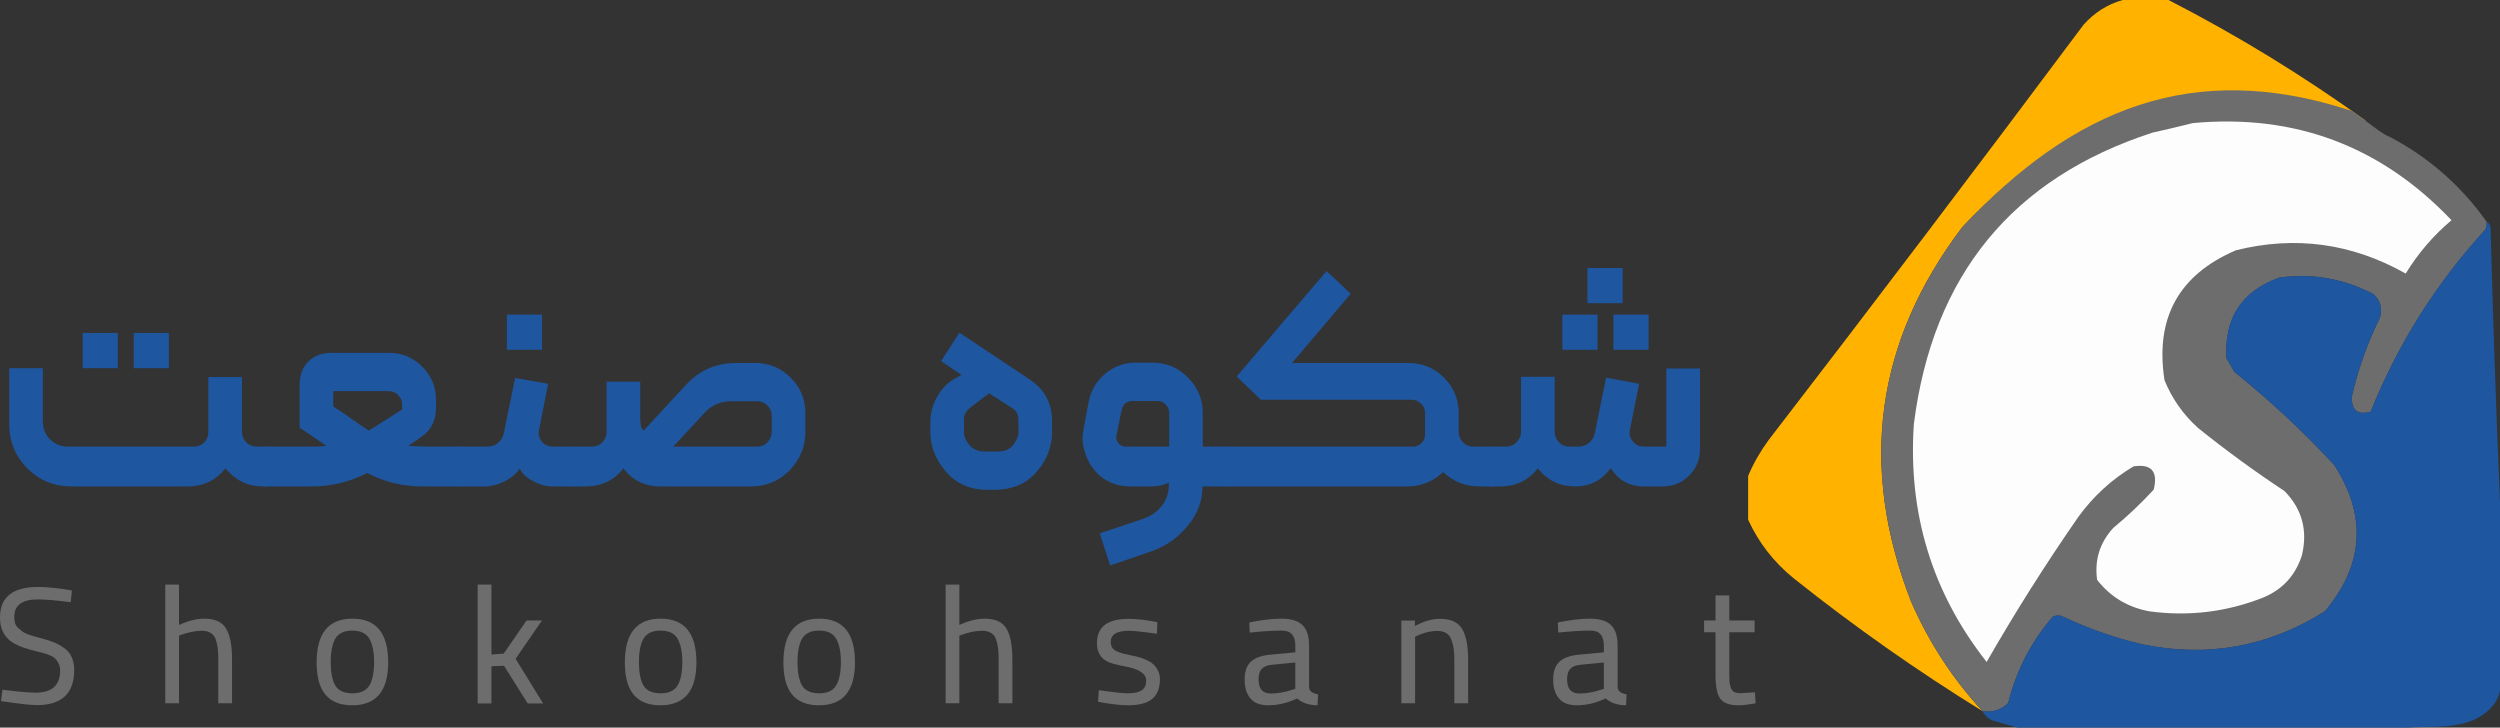
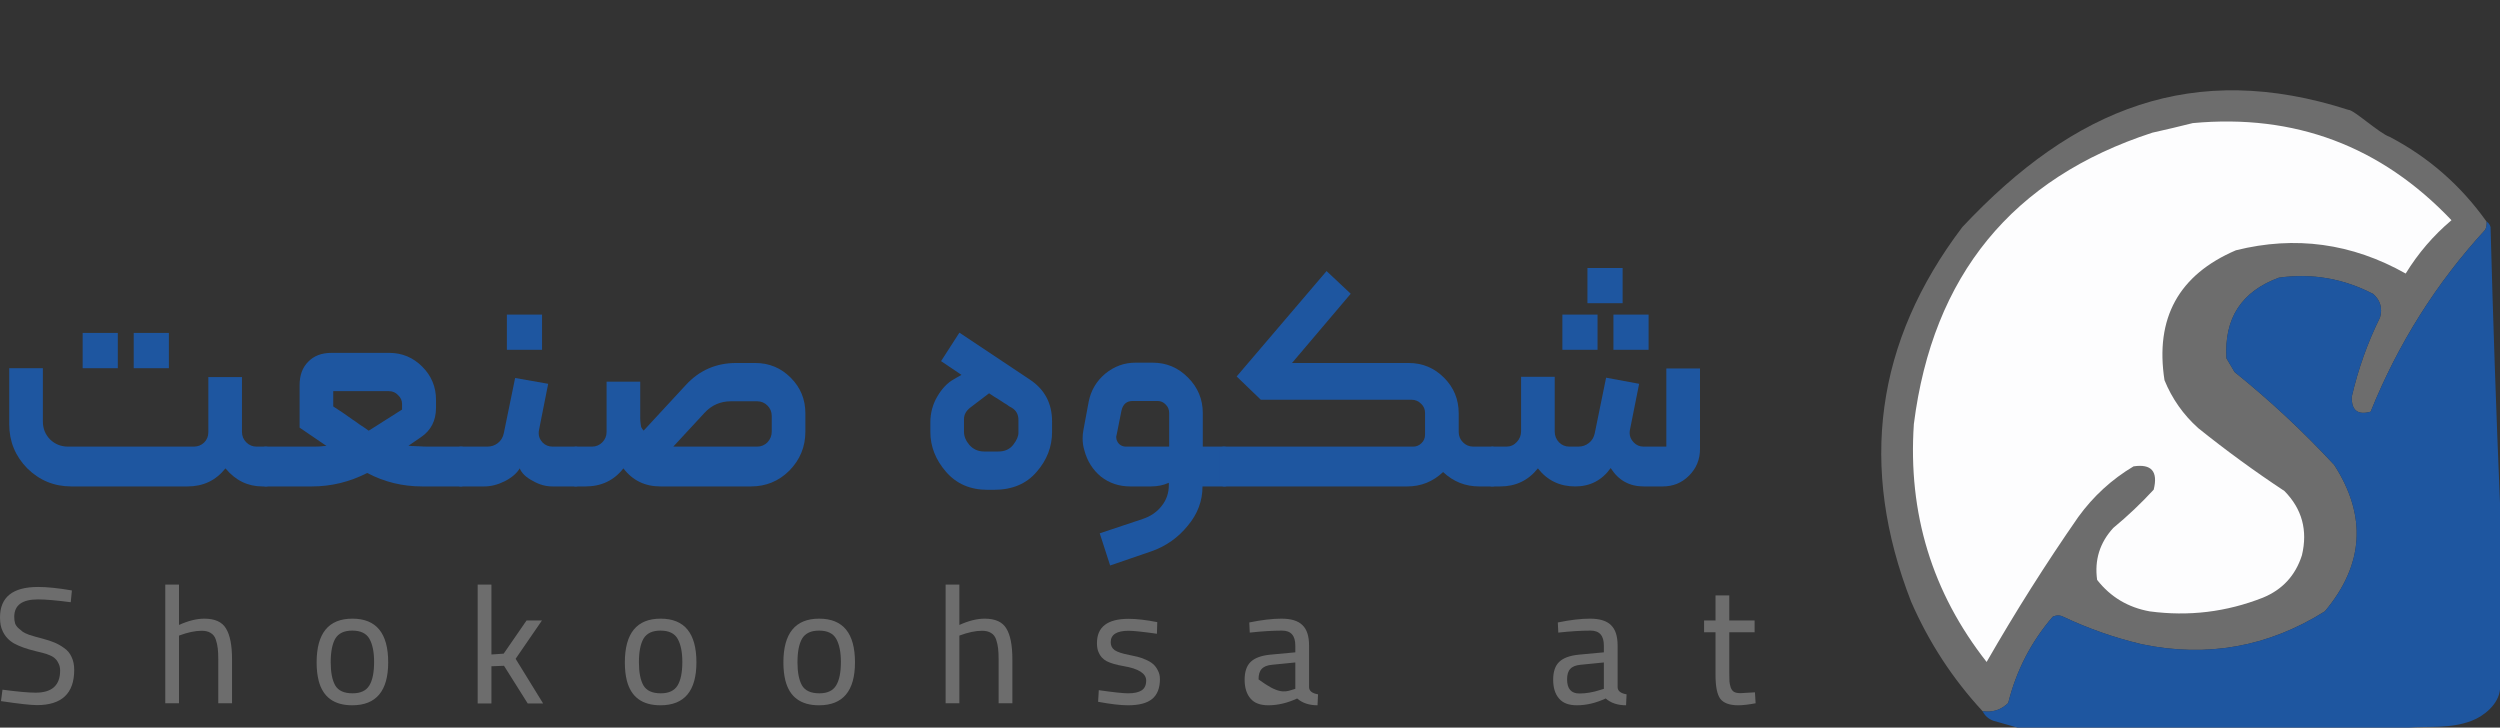
<svg xmlns="http://www.w3.org/2000/svg" width="134" height="39" viewBox="0 0 134 39" fill="none">
  <rect x="0" y="0" width="134" height="39" fill="#333333" stroke="none" />
  <path d="M0.495 19.735H2.298V22.592C2.298 22.975 2.43 23.298 2.692 23.561C2.954 23.813 3.277 23.939 3.659 23.939H10.38C10.599 23.939 10.785 23.867 10.938 23.725C11.091 23.572 11.167 23.386 11.167 23.167V20.211H12.97V23.15C12.97 23.369 13.047 23.555 13.2 23.709C13.353 23.862 13.539 23.939 13.757 23.939H14.233C14.397 23.939 14.479 24.015 14.479 24.169V25.843C14.479 25.997 14.397 26.073 14.233 26.073H14.069C13.282 26.073 12.621 25.75 12.085 25.105C11.572 25.75 10.894 26.073 10.052 26.073H3.823C2.905 26.073 2.118 25.75 1.462 25.105C0.818 24.448 0.495 23.659 0.495 22.74V19.735ZM7.167 17.846H9.052V19.735H7.167V17.846ZM4.43 19.735V17.846H6.315V19.735H4.43Z" fill="#1E56A0" />
  <path d="M14.026 24.185C14.026 24.021 14.103 23.939 14.256 23.939H16.846C17.043 23.939 17.229 23.928 17.403 23.906H17.502L16.059 22.921V20.638C16.059 20.113 16.212 19.697 16.518 19.39C16.824 19.073 17.239 18.914 17.764 18.914H20.862C21.551 18.914 22.141 19.16 22.633 19.653C23.125 20.145 23.37 20.736 23.37 21.426V21.853C23.37 22.543 23.103 23.068 22.567 23.43L21.895 23.889L22.059 23.906C22.157 23.906 22.294 23.911 22.469 23.922C22.644 23.933 22.813 23.939 22.977 23.939H24.715C24.868 23.939 24.944 24.021 24.944 24.185V25.843C24.944 25.898 24.917 25.953 24.862 26.008C24.819 26.051 24.769 26.073 24.715 26.073H22.633C21.573 26.073 20.589 25.832 19.682 25.351C18.742 25.832 17.753 26.073 16.715 26.073H14.256C14.19 26.073 14.136 26.051 14.092 26.008C14.048 25.953 14.026 25.898 14.026 25.843V24.185ZM17.862 21.787C18.146 21.963 18.502 22.203 18.928 22.51C18.939 22.51 19.048 22.587 19.256 22.74C19.474 22.882 19.644 22.997 19.764 23.085L21.551 21.952V21.656C21.551 21.47 21.48 21.311 21.338 21.18C21.207 21.038 21.043 20.966 20.846 20.966H17.862V21.787Z" fill="#1E56A0" />
  <path d="M24.48 24.185C24.48 24.021 24.557 23.939 24.71 23.939H26.119C26.338 23.939 26.529 23.873 26.693 23.741C26.857 23.61 26.961 23.435 27.005 23.216L27.611 20.26L29.382 20.572L28.89 23.052C28.879 23.096 28.874 23.156 28.874 23.233C28.874 23.408 28.945 23.572 29.087 23.725C29.229 23.867 29.409 23.939 29.628 23.939H30.857C31.01 23.939 31.087 24.021 31.087 24.185V25.843C31.087 25.898 31.065 25.953 31.021 26.008C30.977 26.051 30.923 26.073 30.857 26.073H29.611C29.251 26.073 28.901 25.975 28.562 25.778C28.201 25.592 27.966 25.367 27.857 25.105C27.704 25.367 27.436 25.597 27.054 25.794C26.682 25.98 26.316 26.073 25.956 26.073H24.71C24.557 26.073 24.48 25.997 24.48 25.843V24.185ZM27.169 18.75V16.861H29.054V18.75H27.169Z" fill="#1E56A0" />
  <path d="M30.628 25.843V24.201C30.628 24.136 30.655 24.075 30.71 24.021C30.753 23.966 30.802 23.939 30.857 23.939H31.726C31.945 23.939 32.13 23.862 32.283 23.709C32.436 23.555 32.513 23.369 32.513 23.15V20.457H34.316V22.379C34.316 22.488 34.322 22.587 34.333 22.674C34.343 22.762 34.354 22.833 34.365 22.888C34.387 22.931 34.409 22.97 34.431 23.003C34.453 23.024 34.469 23.041 34.48 23.052L34.496 23.085L36.759 20.638C37.48 19.85 38.382 19.456 39.464 19.456H40.48C41.223 19.456 41.857 19.718 42.382 20.244C42.906 20.769 43.168 21.404 43.168 22.149V23.134C43.168 23.944 42.884 24.639 42.316 25.219C41.748 25.789 41.059 26.073 40.25 26.073H35.398C34.568 26.073 33.906 25.75 33.414 25.105C32.912 25.75 32.234 26.073 31.382 26.073H30.857C30.792 26.073 30.737 26.051 30.693 26.008C30.649 25.953 30.628 25.898 30.628 25.843ZM37.759 22.132L36.087 23.939H40.578C40.797 23.939 40.983 23.862 41.136 23.709C41.289 23.544 41.365 23.353 41.365 23.134V22.297C41.365 22.078 41.289 21.891 41.136 21.738C40.983 21.585 40.797 21.508 40.578 21.508H39.185C38.617 21.508 38.141 21.716 37.759 22.132Z" fill="#1E56A0" />
  <path d="M49.867 23.15V22.641C49.867 22.138 49.992 21.672 50.244 21.245C50.495 20.819 50.79 20.512 51.129 20.326C51.195 20.282 51.26 20.244 51.326 20.211C51.402 20.167 51.452 20.14 51.473 20.129L51.539 20.096L50.441 19.357L51.424 17.83L55.195 20.342C55.992 20.868 56.391 21.618 56.391 22.592V23.15C56.391 23.95 56.113 24.667 55.555 25.302C55.009 25.936 54.249 26.254 53.277 26.254H52.932C52.003 26.254 51.26 25.931 50.703 25.285C50.145 24.639 49.867 23.928 49.867 23.15ZM51.67 23.15C51.67 23.391 51.768 23.627 51.965 23.857C52.173 24.086 52.435 24.201 52.752 24.201H53.506C53.856 24.201 54.124 24.081 54.309 23.84C54.495 23.599 54.588 23.386 54.588 23.2V22.51C54.588 22.214 54.468 21.995 54.227 21.853C54.206 21.842 54.156 21.815 54.08 21.771C54.014 21.716 53.932 21.662 53.834 21.607C53.736 21.541 53.643 21.481 53.555 21.426C53.391 21.328 53.211 21.213 53.014 21.081L51.998 21.853C51.779 22.028 51.67 22.231 51.67 22.461V23.15Z" fill="#1E56A0" />
  <path d="M58.126 24.152C58.06 23.944 58.028 23.725 58.028 23.495C58.028 23.342 58.044 23.183 58.077 23.019L58.355 21.525C58.476 20.923 58.771 20.424 59.241 20.03C59.721 19.636 60.263 19.439 60.864 19.439H61.782C62.525 19.439 63.159 19.707 63.683 20.244C64.208 20.769 64.47 21.404 64.47 22.149V23.939H65.618C65.771 23.939 65.847 24.015 65.847 24.169V25.843C65.847 25.997 65.771 26.073 65.618 26.073H64.454C64.454 26.851 64.191 27.551 63.667 28.175C63.153 28.81 62.514 29.265 61.749 29.538L59.503 30.31L58.946 28.586L61.257 27.814C61.683 27.672 62.022 27.436 62.273 27.108C62.525 26.79 62.65 26.418 62.65 25.991V25.876C62.366 26.008 62.044 26.073 61.683 26.073H60.585C59.984 26.073 59.459 25.898 59.011 25.548C58.574 25.187 58.279 24.721 58.126 24.152ZM59.847 23.331C59.847 23.342 59.842 23.358 59.831 23.38C59.831 23.402 59.831 23.424 59.831 23.446C59.831 23.566 59.88 23.681 59.978 23.791C60.077 23.889 60.202 23.939 60.355 23.939H62.667V22.132C62.667 21.957 62.607 21.809 62.486 21.689C62.366 21.558 62.219 21.492 62.044 21.492H60.716C60.388 21.492 60.186 21.667 60.109 22.017L59.847 23.331Z" fill="#1E56A0" />
  <path d="M65.383 24.169C65.383 24.015 65.449 23.939 65.58 23.939H75.744C75.918 23.939 76.066 23.878 76.186 23.758C76.317 23.637 76.383 23.484 76.383 23.298V22.132C76.383 21.935 76.312 21.771 76.17 21.64C76.028 21.497 75.858 21.426 75.662 21.426H67.58L66.285 20.178L71.104 14.529L72.399 15.745L69.252 19.456H75.498C76.241 19.456 76.875 19.718 77.399 20.244C77.924 20.769 78.186 21.404 78.186 22.149V23.15C78.186 23.369 78.263 23.555 78.416 23.709C78.569 23.862 78.754 23.939 78.973 23.939H79.989C80.055 23.939 80.11 23.966 80.153 24.021C80.197 24.064 80.219 24.114 80.219 24.169V25.827C80.219 25.991 80.142 26.073 79.989 26.073H79.284C78.541 26.073 77.897 25.816 77.35 25.302C76.804 25.816 76.164 26.073 75.432 26.073H65.613C65.547 26.073 65.492 26.051 65.449 26.008C65.405 25.953 65.383 25.898 65.383 25.843V24.169Z" fill="#1E56A0" />
  <path d="M79.759 24.185C79.759 24.119 79.787 24.064 79.841 24.021C79.885 23.966 79.934 23.939 79.989 23.939H80.743C80.961 23.939 81.147 23.857 81.3 23.692C81.453 23.528 81.53 23.337 81.53 23.117V20.195H83.333V23.134C83.333 23.353 83.409 23.544 83.562 23.709C83.715 23.862 83.901 23.939 84.12 23.939H84.595C84.814 23.939 85.005 23.873 85.169 23.741C85.333 23.61 85.437 23.435 85.48 23.216L86.087 20.244L87.857 20.572L87.366 23.035C87.355 23.079 87.349 23.139 87.349 23.216C87.349 23.391 87.42 23.555 87.562 23.709C87.704 23.862 87.885 23.939 88.103 23.939H89.316V19.751H91.12V24.07C91.12 24.628 90.923 25.105 90.529 25.499C90.147 25.882 89.677 26.073 89.12 26.073H88.103C87.338 26.073 86.748 25.745 86.333 25.088C85.863 25.745 85.229 26.073 84.431 26.073C83.601 26.073 82.934 25.75 82.431 25.105C81.918 25.75 81.245 26.073 80.415 26.073H79.989C79.836 26.073 79.759 25.997 79.759 25.843V24.185ZM83.743 18.75V16.861H85.628V18.75H83.743ZM85.087 16.253V14.365H86.972V16.253H85.087ZM86.48 16.861H88.365V18.75H86.48V16.861Z" fill="#1E56A0" />
-   <path fill-rule="evenodd" clip-rule="evenodd" d="M113.778 0C114.596 0 115.415 0 116.233 0C119.907 1.888 123.422 4.039 126.778 6.451C126.778 6.549 126.73 6.598 126.633 6.598C118.326 3.922 111.176 5.779 105.183 12.169C100.524 18.315 99.609 25.011 102.439 32.256C103.394 34.441 104.67 36.396 106.267 38.12C102.762 35.958 99.392 33.587 96.156 31.009C95.087 30.146 94.268 29.095 93.7 27.857C93.7 27.075 93.7 26.293 93.7 25.511C93.982 24.842 94.344 24.207 94.784 23.605C100.472 16.219 106.105 8.79 111.683 1.32C112.267 0.67 112.965 0.23 113.778 0Z" fill="#FFB200" />
  <path fill-rule="evenodd" clip-rule="evenodd" d="M125.876 5.889C126.143 5.865 127.55 7.161 128.078 7.331C130.16 8.417 131.893 9.932 133.278 11.876C133.299 12.03 133.275 12.177 133.206 12.316C130.58 15.179 128.534 18.429 127.067 22.066C126.369 22.262 126.032 21.993 126.056 21.259C126.396 19.786 126.901 18.369 127.572 17.008C127.707 16.517 127.586 16.101 127.211 15.761C125.617 14.929 123.932 14.636 122.156 14.882C120.145 15.618 119.206 17.06 119.339 19.207C119.483 19.451 119.628 19.695 119.772 19.94C121.669 21.466 123.451 23.128 125.117 24.925C126.873 27.658 126.704 30.273 124.611 32.769C121.574 34.676 118.3 35.262 114.789 34.528C113.342 34.185 111.945 33.697 110.6 33.062C110.408 32.964 110.215 32.964 110.022 33.062C108.869 34.4 108.075 35.94 107.639 37.681C107.257 38.051 106.8 38.198 106.267 38.12C104.67 36.396 103.394 34.441 102.439 32.256C99.609 25.011 100.524 18.315 105.183 12.169C111.176 5.779 117.569 3.214 125.876 5.889Z" fill="#6D6D6D" />
  <path fill-rule="evenodd" clip-rule="evenodd" d="M117.533 6.598C122.998 6.092 127.621 7.827 131.4 11.803C130.431 12.62 129.613 13.573 128.945 14.662C126.063 13.038 123.03 12.622 119.845 13.415C116.777 14.731 115.502 17.052 116.017 20.38C116.422 21.372 117.024 22.227 117.822 22.945C119.312 24.142 120.853 25.266 122.445 26.318C123.389 27.276 123.702 28.425 123.383 29.763C123.036 30.849 122.337 31.607 121.289 32.036C119.336 32.804 117.314 33.049 115.222 32.769C114.062 32.56 113.123 31.998 112.406 31.083C112.258 30.016 112.547 29.087 113.272 28.297C114.046 27.658 114.768 26.974 115.439 26.244C115.68 25.267 115.319 24.852 114.356 24.998C113.189 25.694 112.202 26.598 111.395 27.711C109.649 30.226 108.012 32.816 106.483 35.481C103.56 31.76 102.26 27.508 102.583 22.726C103.593 14.762 107.854 9.557 115.367 7.111C116.11 6.946 116.832 6.775 117.533 6.598Z" fill="#FDFDFE" />
  <path fill-rule="evenodd" clip-rule="evenodd" d="M133.278 11.876C133.382 11.937 133.454 12.035 133.494 12.169C133.626 17.13 133.794 22.066 134 26.977C134 30.301 134 33.624 134 36.947C133.928 37.754 133.133 38.386 132.483 38.633C131.328 39.073 130.23 38.913 129.089 39C122.108 39 115.126 39 108.145 39C107.73 38.879 107.296 38.757 106.845 38.633C106.581 38.537 106.389 38.366 106.267 38.12C106.8 38.198 107.257 38.051 107.639 37.681C108.075 35.94 108.869 34.4 110.022 33.062C110.215 32.964 110.408 32.964 110.6 33.062C111.945 33.697 113.342 34.185 114.789 34.528C118.3 35.262 121.574 34.676 124.611 32.769C126.704 30.273 126.873 27.658 125.117 24.925C123.451 23.128 121.669 21.466 119.772 19.94C119.628 19.695 119.483 19.451 119.339 19.207C119.206 17.06 120.145 15.618 122.156 14.882C123.932 14.636 125.617 14.929 127.211 15.761C127.586 16.101 127.707 16.517 127.572 17.008C126.901 18.369 126.396 19.786 126.056 21.259C126.032 21.993 126.369 22.262 127.067 22.066C128.534 18.429 130.58 15.179 133.206 12.316C133.275 12.177 133.299 12.03 133.278 11.876Z" fill="#1E56A0" />
  <path d="M0.142 33.827C0.047 33.637 0 33.394 0 33.097C0 32.006 0.681 31.461 2.042 31.461C2.522 31.461 3.126 31.523 3.854 31.648L3.792 32.279C3.022 32.178 2.436 32.128 2.033 32.128C1.187 32.128 0.764 32.439 0.764 33.062C0.764 33.192 0.778 33.308 0.808 33.409C0.844 33.51 0.906 33.599 0.995 33.676C1.083 33.753 1.157 33.815 1.217 33.862C1.282 33.91 1.394 33.963 1.554 34.023C1.72 34.076 1.835 34.111 1.9 34.129C1.965 34.147 2.099 34.183 2.3 34.236C2.543 34.301 2.75 34.369 2.921 34.441C3.093 34.512 3.265 34.609 3.436 34.734C3.614 34.853 3.747 35.013 3.836 35.214C3.931 35.41 3.978 35.641 3.978 35.908C3.978 37.165 3.312 37.794 1.98 37.794C1.655 37.794 1.012 37.723 0.053 37.58L0.133 36.967C0.938 37.073 1.53 37.127 1.909 37.127C2.785 37.127 3.223 36.732 3.223 35.944C3.223 35.801 3.197 35.677 3.143 35.57C3.096 35.463 3.037 35.377 2.966 35.312C2.901 35.241 2.803 35.179 2.673 35.125C2.543 35.066 2.421 35.025 2.309 35.001C2.202 34.971 2.06 34.936 1.882 34.894C1.421 34.782 1.048 34.648 0.764 34.494C0.479 34.334 0.272 34.111 0.142 33.827Z" fill="#6D6D6D" />
  <path d="M8.858 31.336H9.595V33.498C10.093 33.272 10.546 33.16 10.954 33.16C11.522 33.16 11.91 33.338 12.117 33.693C12.33 34.043 12.437 34.592 12.437 35.339V37.696H11.7V35.357C11.7 35.114 11.691 34.915 11.673 34.761C11.656 34.601 11.62 34.441 11.567 34.28C11.514 34.12 11.422 34.002 11.291 33.925C11.167 33.847 11.007 33.809 10.812 33.809C10.463 33.809 10.057 33.895 9.595 34.067V37.696H8.858V31.336Z" fill="#6D6D6D" />
  <path d="M17.078 36.477C17.007 36.193 16.971 35.87 16.971 35.508C16.971 33.942 17.61 33.16 18.889 33.16C20.168 33.16 20.807 33.939 20.807 35.499C20.807 37.035 20.165 37.803 18.88 37.803C17.904 37.803 17.303 37.361 17.078 36.477ZM17.726 35.499C17.726 36.039 17.806 36.451 17.966 36.735C18.131 37.02 18.442 37.162 18.898 37.162C19.324 37.162 19.623 37.023 19.795 36.744C19.966 36.466 20.052 36.044 20.052 35.481C20.052 34.953 19.97 34.541 19.804 34.245C19.638 33.948 19.33 33.8 18.88 33.8C18.448 33.8 18.146 33.942 17.974 34.227C17.809 34.512 17.726 34.936 17.726 35.499Z" fill="#6D6D6D" />
  <path d="M25.603 31.336H26.34V35.081L26.997 35.036L28.223 33.258H29.048L27.637 35.312L29.111 37.705H28.285L27.015 35.686L26.34 35.712V37.705H25.603V31.336Z" fill="#6D6D6D" />
  <path d="M33.598 36.477C33.527 36.193 33.492 35.87 33.492 35.508C33.492 33.942 34.131 33.16 35.41 33.16C36.688 33.16 37.328 33.939 37.328 35.499C37.328 37.035 36.685 37.803 35.401 37.803C34.424 37.803 33.823 37.361 33.598 36.477ZM34.246 35.499C34.246 36.039 34.326 36.451 34.486 36.735C34.652 37.02 34.963 37.162 35.419 37.162C35.845 37.162 36.144 37.023 36.316 36.744C36.487 36.466 36.573 36.044 36.573 35.481C36.573 34.953 36.49 34.541 36.324 34.245C36.159 33.948 35.851 33.8 35.401 33.8C34.969 33.8 34.667 33.942 34.495 34.227C34.329 34.512 34.246 34.936 34.246 35.499Z" fill="#6D6D6D" />
  <path d="M42.097 36.477C42.026 36.193 41.99 35.87 41.99 35.508C41.99 33.942 42.63 33.16 43.908 33.16C45.187 33.16 45.827 33.939 45.827 35.499C45.827 37.035 45.184 37.803 43.9 37.803C42.923 37.803 42.322 37.361 42.097 36.477ZM42.745 35.499C42.745 36.039 42.825 36.451 42.985 36.735C43.151 37.02 43.462 37.162 43.917 37.162C44.344 37.162 44.643 37.023 44.814 36.744C44.986 36.466 45.072 36.044 45.072 35.481C45.072 34.953 44.989 34.541 44.823 34.245C44.657 33.948 44.35 33.8 43.9 33.8C43.468 33.8 43.166 33.942 42.994 34.227C42.828 34.512 42.745 34.936 42.745 35.499Z" fill="#6D6D6D" />
  <path d="M50.685 31.336H51.422V33.498C51.919 33.272 52.372 33.16 52.78 33.16C53.349 33.16 53.736 33.338 53.944 33.693C54.157 34.043 54.263 34.592 54.263 35.339V37.696H53.526V35.357C53.526 35.114 53.517 34.915 53.499 34.761C53.482 34.601 53.446 34.441 53.393 34.28C53.34 34.12 53.248 34.002 53.118 33.925C52.993 33.847 52.834 33.809 52.638 33.809C52.289 33.809 51.883 33.895 51.422 34.067V37.696H50.685V31.336Z" fill="#6D6D6D" />
  <path d="M58.886 34.965C58.827 34.841 58.797 34.675 58.797 34.467C58.797 33.602 59.363 33.169 60.493 33.169C60.914 33.169 61.426 33.228 62.029 33.346L62.012 33.969C61.254 33.862 60.748 33.809 60.493 33.809C59.854 33.809 59.534 34.014 59.534 34.423C59.534 34.607 59.605 34.749 59.748 34.85C59.895 34.95 60.159 35.036 60.538 35.108C60.715 35.143 60.863 35.176 60.982 35.206C61.1 35.235 61.242 35.285 61.408 35.357C61.574 35.428 61.704 35.505 61.799 35.588C61.899 35.671 61.985 35.784 62.056 35.926C62.133 36.062 62.172 36.219 62.172 36.397C62.172 36.884 62.032 37.239 61.754 37.465C61.482 37.69 61.05 37.803 60.458 37.803C60.061 37.803 59.528 37.74 58.859 37.616L58.895 36.993C59.682 37.106 60.206 37.162 60.467 37.162C60.792 37.162 61.035 37.109 61.195 37.002C61.355 36.895 61.435 36.721 61.435 36.477C61.435 36.098 61.032 35.84 60.227 35.704C59.842 35.638 59.543 35.552 59.33 35.446C59.117 35.333 58.969 35.173 58.886 34.965Z" fill="#6D6D6D" />
-   <path d="M67.032 37.447C66.819 37.204 66.712 36.866 66.712 36.433C66.712 36.006 66.819 35.689 67.032 35.481C67.251 35.268 67.603 35.137 68.088 35.09L69.429 34.965V34.601C69.429 34.067 69.192 33.8 68.719 33.8C68.222 33.8 67.644 33.836 66.987 33.907L66.961 33.364C67.624 33.228 68.198 33.16 68.683 33.16C69.204 33.16 69.58 33.275 69.811 33.507C70.048 33.732 70.166 34.097 70.166 34.601V36.824C70.166 37.032 70.326 37.162 70.646 37.216L70.619 37.803C70.169 37.803 69.805 37.681 69.527 37.438C69.006 37.681 68.491 37.803 67.982 37.803C67.55 37.803 67.233 37.684 67.032 37.447ZM67.627 35.855C67.514 35.973 67.458 36.16 67.458 36.415C67.458 36.919 67.677 37.171 68.115 37.171C68.47 37.171 68.84 37.109 69.225 36.984L69.429 36.922V35.508L68.177 35.632C67.923 35.656 67.739 35.73 67.627 35.855Z" fill="#6D6D6D" />
-   <path d="M75.112 33.266H75.84V33.551C76.326 33.296 76.772 33.169 77.181 33.169C77.761 33.169 78.158 33.349 78.371 33.711C78.584 34.073 78.69 34.615 78.69 35.339V37.696H77.953V35.366C77.953 35.14 77.942 34.95 77.918 34.796C77.9 34.636 77.862 34.476 77.802 34.316C77.749 34.15 77.657 34.025 77.527 33.942C77.403 33.859 77.243 33.818 77.048 33.818C76.663 33.818 76.263 33.922 75.849 34.129V37.696H75.112V33.266Z" fill="#6D6D6D" />
+   <path d="M67.032 37.447C66.819 37.204 66.712 36.866 66.712 36.433C66.712 36.006 66.819 35.689 67.032 35.481C67.251 35.268 67.603 35.137 68.088 35.09L69.429 34.965V34.601C69.429 34.067 69.192 33.8 68.719 33.8C68.222 33.8 67.644 33.836 66.987 33.907L66.961 33.364C67.624 33.228 68.198 33.16 68.683 33.16C69.204 33.16 69.58 33.275 69.811 33.507C70.048 33.732 70.166 34.097 70.166 34.601V36.824C70.166 37.032 70.326 37.162 70.646 37.216L70.619 37.803C70.169 37.803 69.805 37.681 69.527 37.438C69.006 37.681 68.491 37.803 67.982 37.803C67.55 37.803 67.233 37.684 67.032 37.447ZM67.627 35.855C67.514 35.973 67.458 36.16 67.458 36.415C68.47 37.171 68.84 37.109 69.225 36.984L69.429 36.922V35.508L68.177 35.632C67.923 35.656 67.739 35.73 67.627 35.855Z" fill="#6D6D6D" />
  <path d="M83.57 37.447C83.356 37.204 83.25 36.866 83.25 36.433C83.25 36.006 83.356 35.689 83.57 35.481C83.789 35.268 84.141 35.137 84.626 35.09L85.967 34.965V34.601C85.967 34.067 85.73 33.8 85.257 33.8C84.76 33.8 84.182 33.836 83.525 33.907L83.499 33.364C84.162 33.228 84.736 33.16 85.221 33.16C85.742 33.16 86.118 33.275 86.349 33.507C86.586 33.732 86.704 34.097 86.704 34.601V36.824C86.704 37.032 86.864 37.162 87.184 37.216L87.157 37.803C86.707 37.803 86.343 37.681 86.065 37.438C85.544 37.681 85.029 37.803 84.52 37.803C84.088 37.803 83.771 37.684 83.57 37.447ZM84.165 35.855C84.052 35.973 83.996 36.16 83.996 36.415C83.996 36.919 84.215 37.171 84.653 37.171C85.008 37.171 85.378 37.109 85.763 36.984L85.967 36.922V35.508L84.715 35.632C84.461 35.656 84.277 35.73 84.165 35.855Z" fill="#6D6D6D" />
  <path d="M91.952 33.889H91.339V33.258H91.952V31.914H92.689V33.258H94.047V33.889H92.689V36.068C92.689 36.27 92.692 36.424 92.698 36.531C92.71 36.638 92.733 36.747 92.769 36.86C92.81 36.967 92.872 37.044 92.955 37.091C93.038 37.133 93.151 37.153 93.293 37.153L94.065 37.109L94.101 37.696C93.716 37.767 93.405 37.803 93.168 37.803C92.707 37.803 92.387 37.687 92.209 37.456C92.038 37.225 91.952 36.801 91.952 36.184V33.889Z" fill="#6D6D6D" />
</svg>